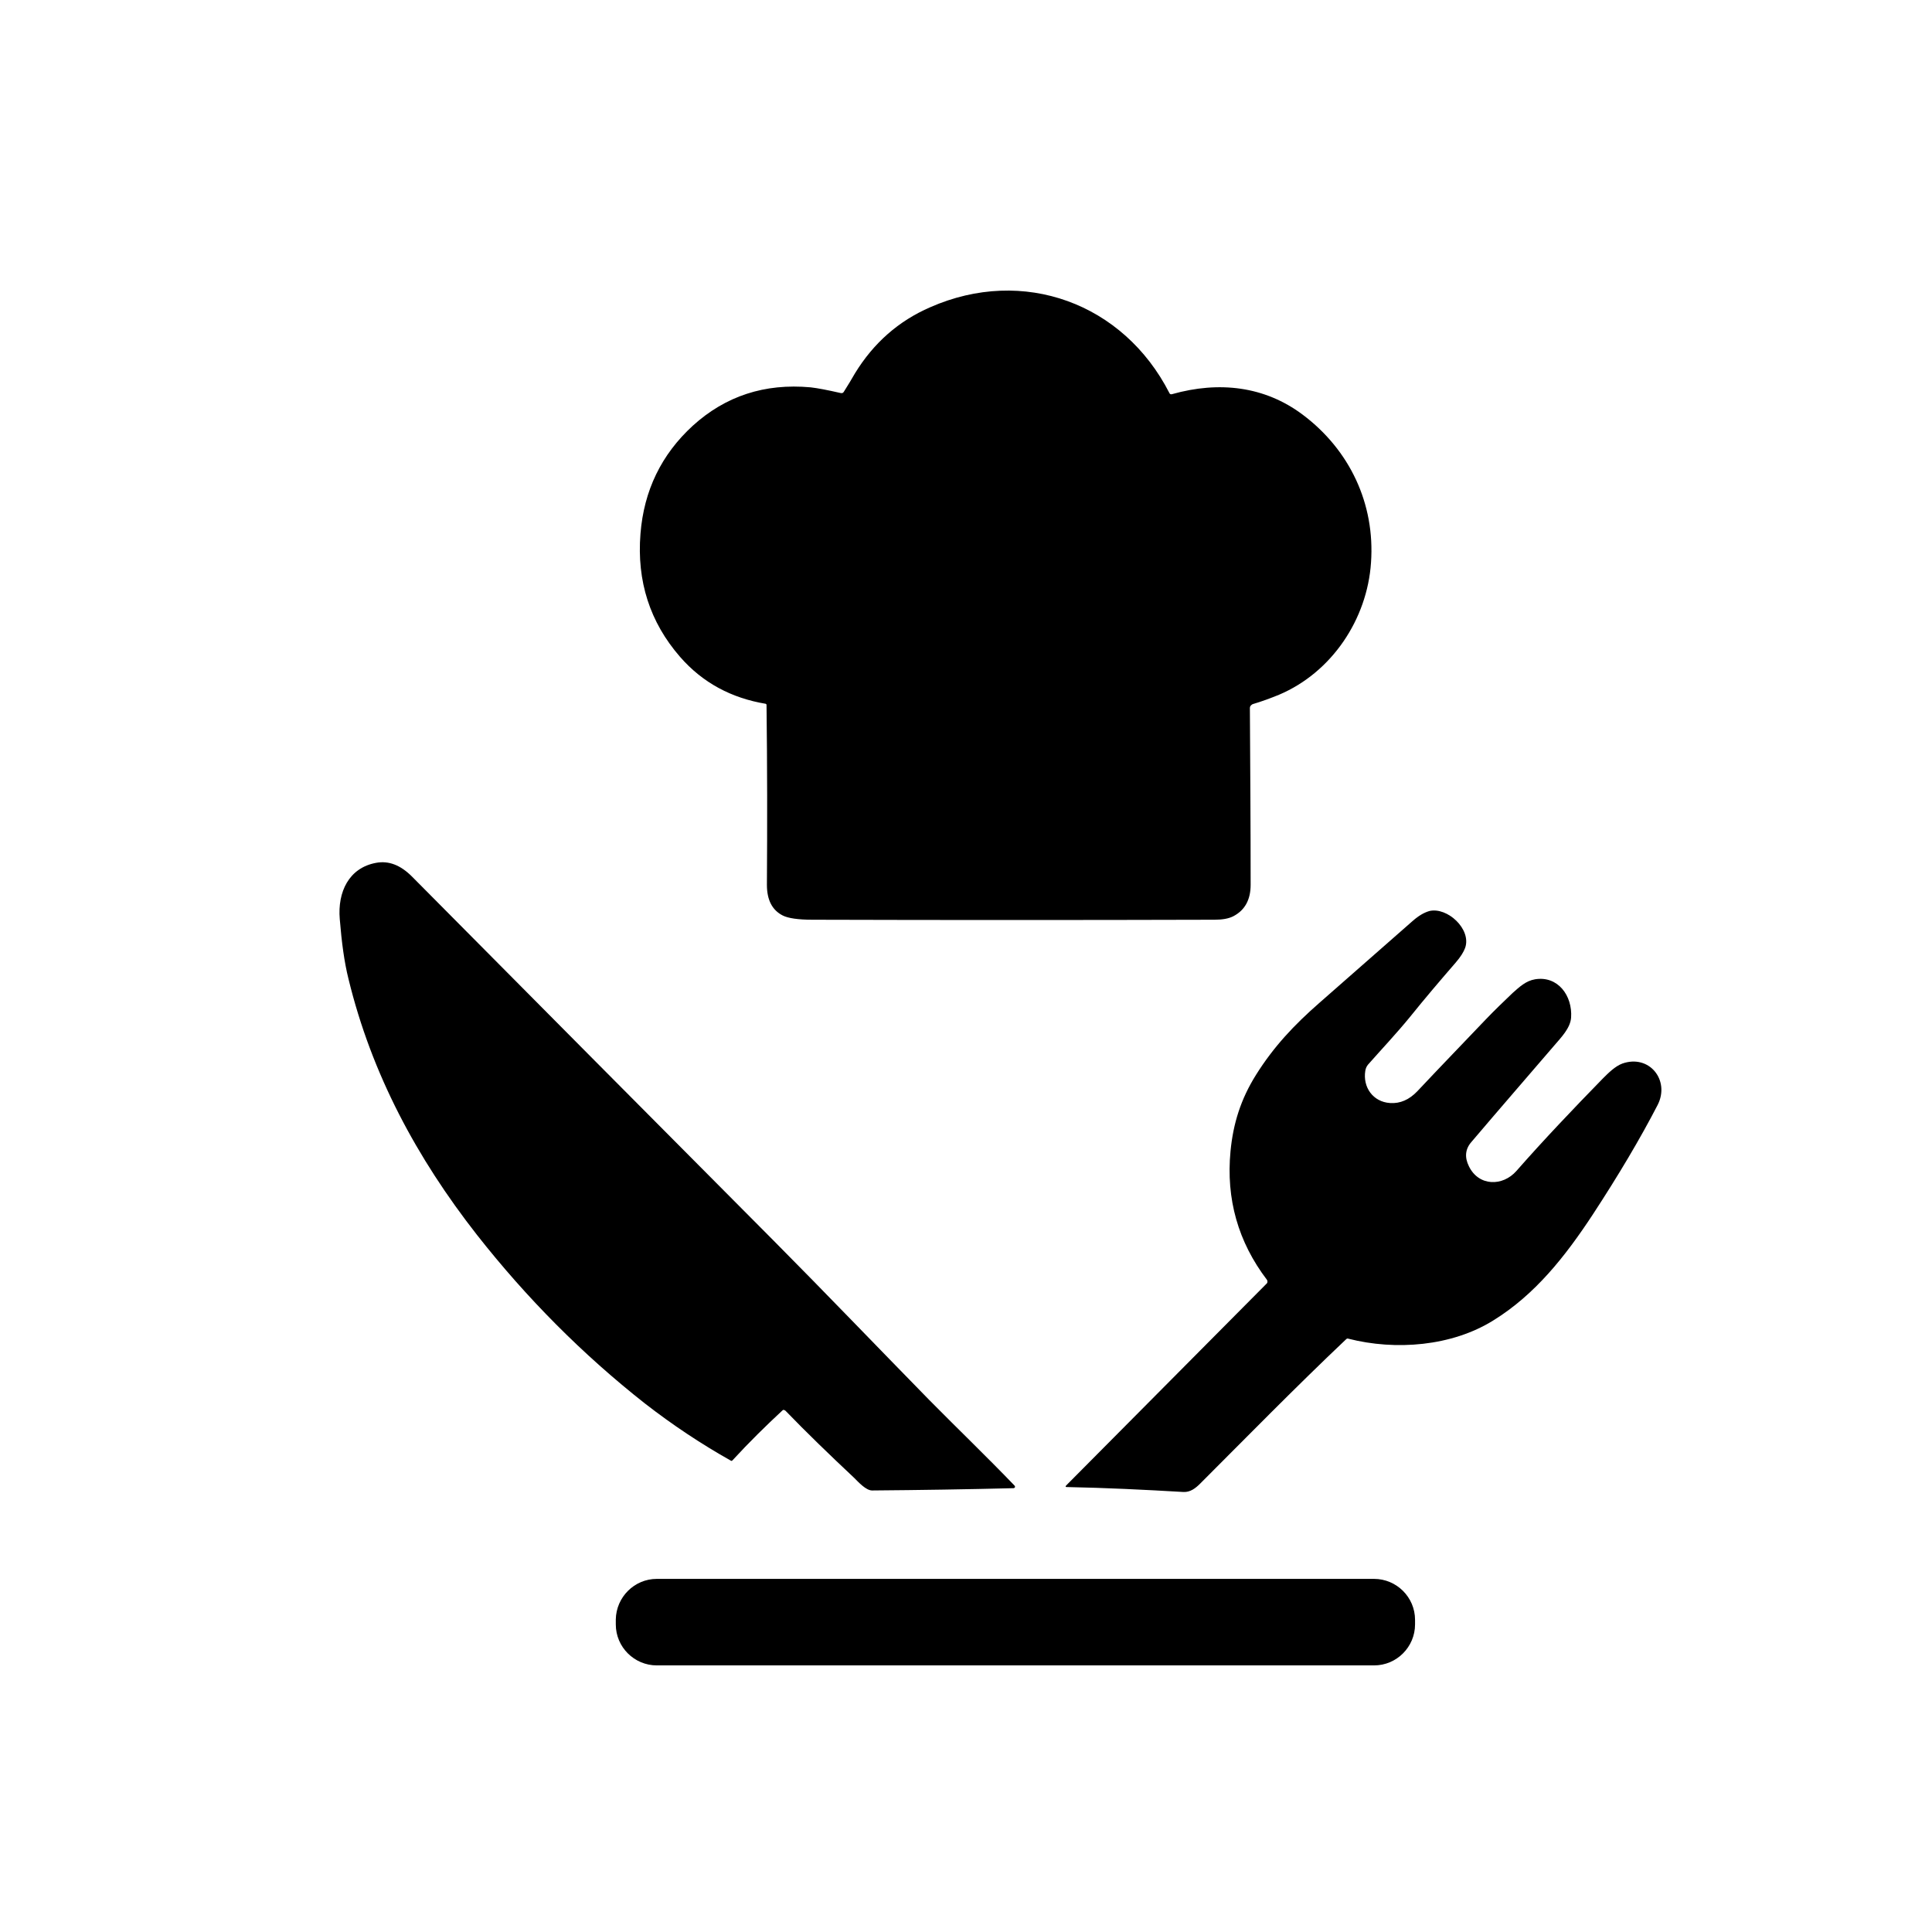
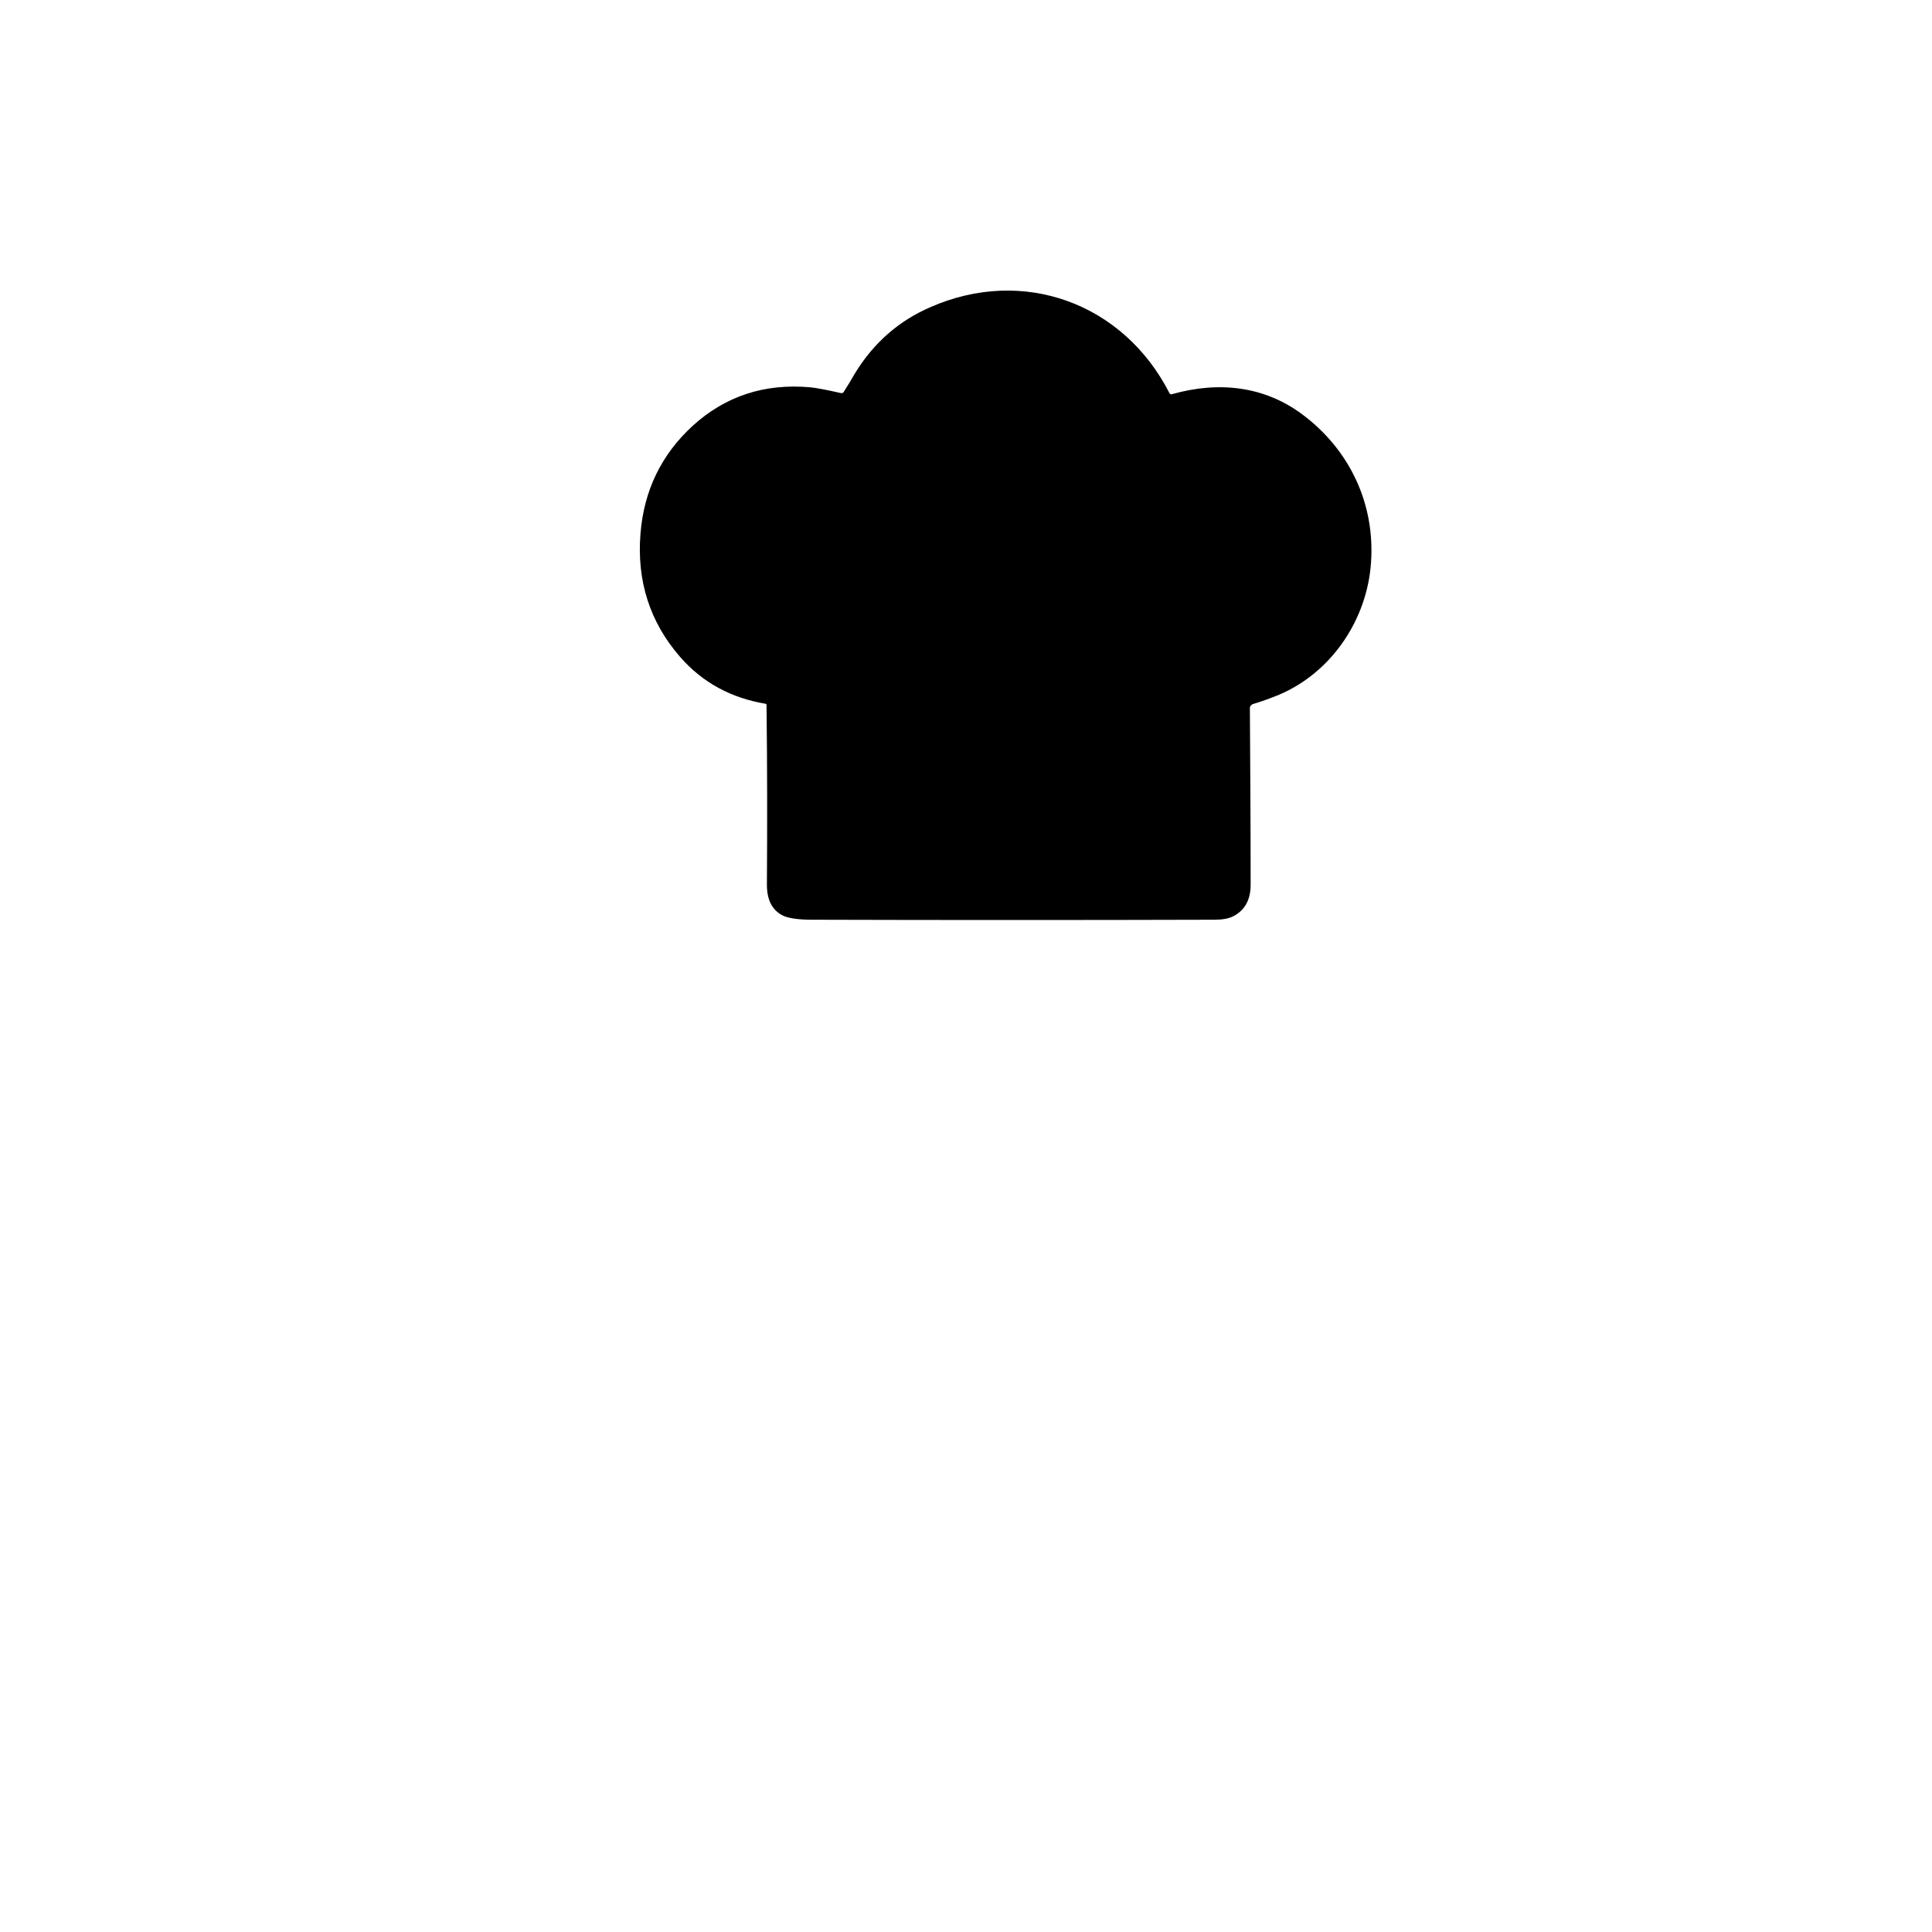
<svg xmlns="http://www.w3.org/2000/svg" width="1080" zoomAndPan="magnify" viewBox="0 0 810 810" height="1080" preserveAspectRatio="xMidYMid meet" version="1.0">
  <defs>
    <clipPath id="81c6e77d8a">
-       <path d="M 258 661 L 594 661 L 594 698.555 L 258 698.555 Z M 258 661 " clip-rule="nonzero" />
-     </clipPath>
+       </clipPath>
  </defs>
-   <rect x="-81" width="972" fill="#ffffff" y="-81" height="972" fill-opacity="1" />
-   <rect x="-81" width="972" fill="#ffffff" y="-81" height="972" fill-opacity="1" />
  <path fill="#000000" d="M 524.02 296.824 C 524.176 322.281 524.336 346.941 524.336 370.965 C 524.336 377.168 521.949 381.625 517.016 384.168 C 515.105 385.125 512.555 385.602 509.215 385.602 C 451.906 385.762 395.395 385.762 340.633 385.602 C 334.586 385.602 330.445 384.965 328.219 383.852 C 323.758 381.625 321.531 377.328 321.531 370.965 C 321.691 346.305 321.691 321.168 321.371 295.551 C 321.371 295.234 321.211 295.234 321.055 295.074 C 306.727 292.688 294.629 286.324 285.078 275.348 C 272.5 260.871 266.93 243.688 268.52 223.801 C 269.953 205.664 277.277 190.551 290.488 178.457 C 304.18 166.047 320.574 160.641 339.836 162.391 C 342.703 162.707 346.844 163.504 352.414 164.773 C 353.051 164.934 353.527 164.773 353.848 164.141 C 355.438 161.594 357.031 159.047 358.461 156.504 C 366.262 143.773 376.77 134.547 389.98 128.82 C 428.984 111.637 471.008 127.07 490.27 164.773 C 490.43 165.254 490.906 165.41 491.383 165.254 C 511.125 159.684 530.227 161.91 546.145 173.844 C 565.883 188.641 576.551 211.23 574.801 235.891 C 573.207 259.598 558.402 281.871 536.277 291.258 C 532.773 292.688 528.953 294.121 525.133 295.234 C 524.336 295.711 524.02 296.188 524.02 296.824 Z M 524.02 296.824 " fill-opacity="1" fill-rule="nonzero" />
-   <path fill="#000000" d="M 328.059 591.312 C 321.211 597.676 314.207 604.52 307.043 612.312 C 306.887 612.473 306.727 612.473 306.566 612.473 C 293.832 605.312 281.895 597.359 270.43 588.449 C 244.324 567.926 220.766 544.219 199.91 517.652 C 174.758 485.512 155.816 450.352 146.105 410.422 C 144.355 403.422 143.242 395.148 142.445 385.281 C 141.488 373.988 146.266 363.805 157.727 361.738 C 162.98 360.781 167.914 362.691 172.691 367.465 C 222.992 418.215 273.617 469.125 324.395 520.195 C 346.203 542.152 367.695 564.586 389.504 586.859 C 401.441 598.949 413.383 610.402 425.32 622.812 C 425.641 623.133 425.641 623.609 425.32 623.77 C 425.164 623.926 425.004 623.926 424.844 623.926 C 405.742 624.406 385.844 624.723 365.625 624.883 C 363.078 624.883 359.895 621.383 358.145 619.633 C 347.797 609.926 338.086 600.539 329.332 591.473 C 328.695 590.996 328.375 590.996 328.059 591.312 Z M 328.059 591.312 " fill-opacity="1" fill-rule="nonzero" />
-   <path fill="#000000" d="M 531.18 536.582 C 519.082 520.676 513.988 502.695 515.898 482.648 C 517.016 471.035 520.199 460.855 526.566 450.672 C 534.047 438.738 542.645 429.672 552.992 420.602 C 567.316 408.035 580.371 396.578 592.309 386.078 C 594.855 383.852 597.086 382.578 599.312 381.941 C 606.797 380.191 616.984 389.578 614.277 397.375 C 613.641 399.125 612.367 401.191 610.297 403.578 C 604.09 410.738 597.562 418.375 591.035 426.488 C 585.305 433.488 579.414 439.695 573.527 446.375 C 572.891 447.172 572.57 447.969 572.41 448.922 C 571.297 455.762 575.594 461.969 582.758 462.445 C 587.055 462.762 590.879 461.012 594.219 457.512 C 603.93 447.172 613.641 437.148 623.031 427.285 C 626.695 423.465 630.516 419.809 634.176 416.309 C 637.043 413.762 639.746 411.215 643.566 410.578 C 653.121 408.988 659.328 417.422 658.691 426.648 C 658.371 431.102 654.395 435.078 651.688 438.262 C 640.227 451.625 628.605 464.988 616.984 478.672 C 614.277 481.695 613.961 485.195 615.871 489.016 C 620.008 497.445 630.039 497.445 635.77 490.922 C 647.23 477.879 659.488 464.988 672.062 452.102 C 674.293 449.875 677.156 447.012 680.18 445.898 C 691.484 441.922 700.238 452.898 694.984 463.238 C 687.664 477.398 678.59 492.672 667.766 509.219 C 656.145 526.879 643.566 542.789 626.059 553.605 C 608.707 564.426 585.145 566.336 565.246 561.242 C 564.93 561.086 564.609 561.242 564.293 561.562 C 543.281 581.449 522.266 602.926 503.164 622.02 C 501.254 623.926 499.027 625.676 496.16 625.52 C 479.766 624.562 463.527 623.77 447.289 623.449 C 446.652 623.449 446.652 623.293 446.973 622.812 L 530.863 538.332 C 531.5 537.855 531.5 537.062 531.18 536.582 Z M 531.18 536.582 " fill-opacity="1" fill-rule="nonzero" />
  <g clip-path="url(#81c6e77d8a)">
    <path fill="#000000" d="M 275.367 661.953 L 576.074 661.953 C 585.465 661.953 593.266 669.59 593.266 679.133 L 593.266 681.043 C 593.266 690.43 585.625 698.227 576.074 698.227 L 275.367 698.227 C 265.973 698.227 258.176 690.59 258.176 681.043 L 258.176 678.977 C 258.332 669.59 265.973 661.953 275.367 661.953 Z M 275.367 661.953 " fill-opacity="1" fill-rule="nonzero" />
  </g>
</svg>